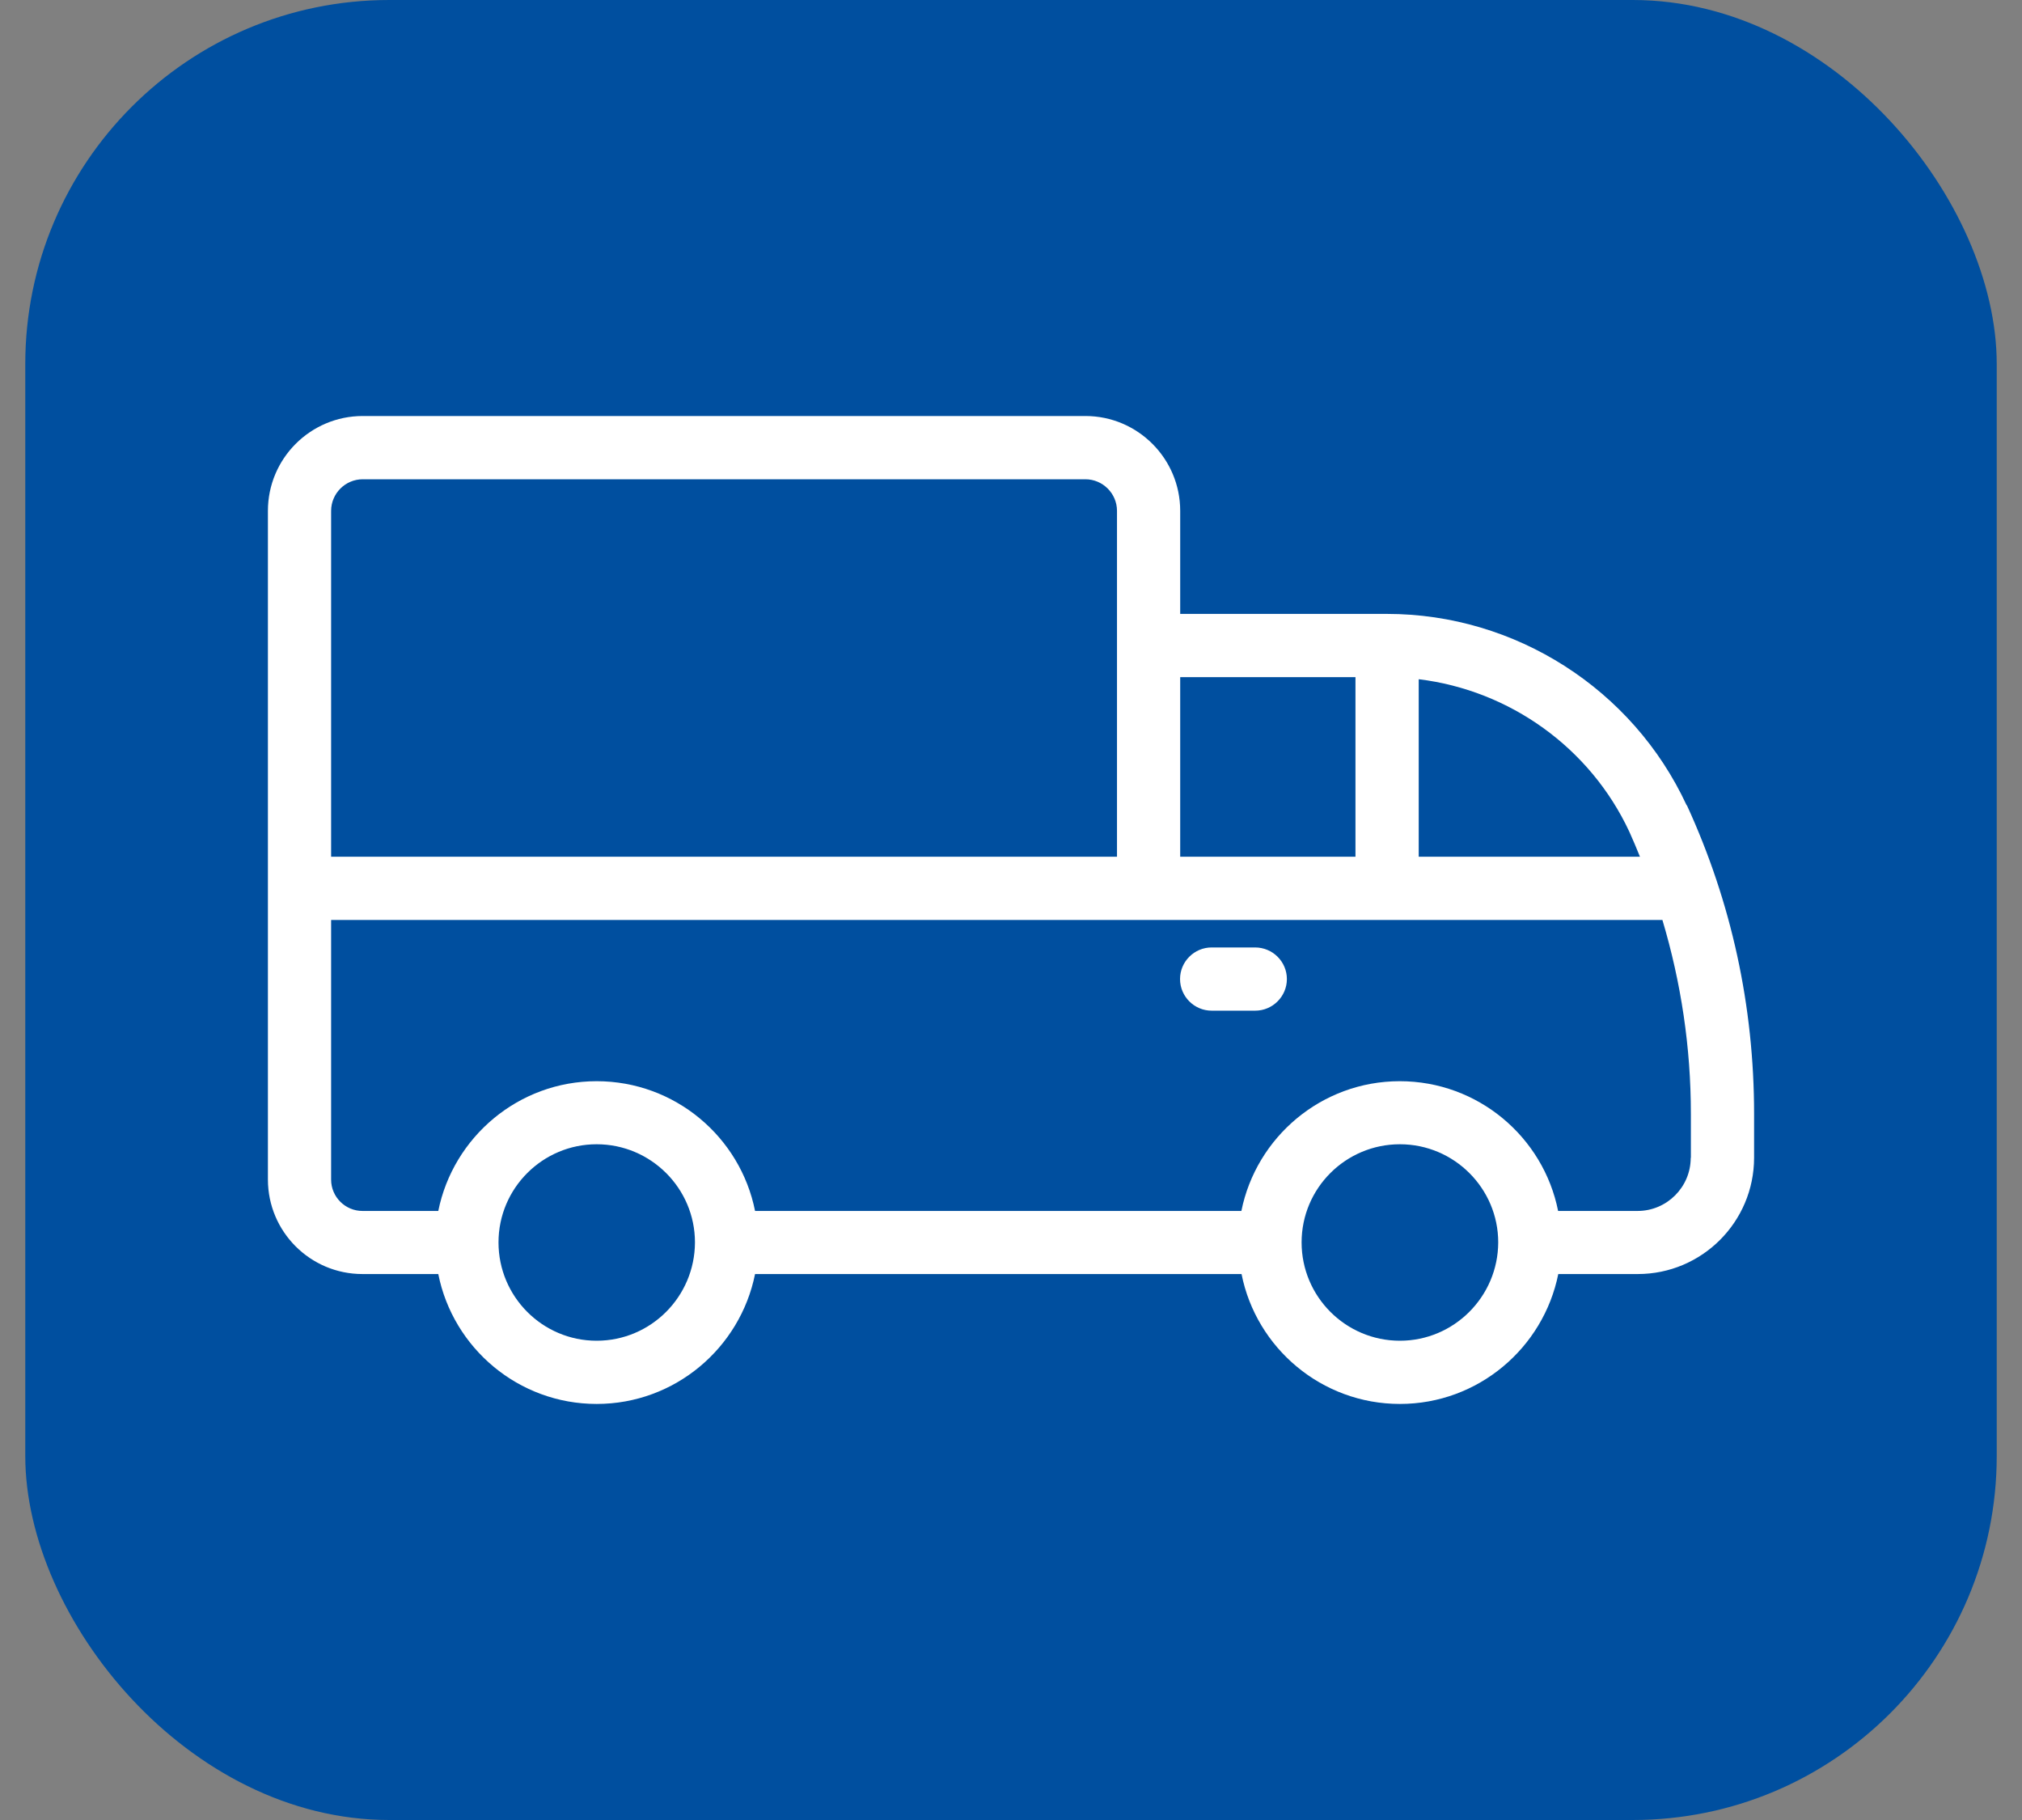
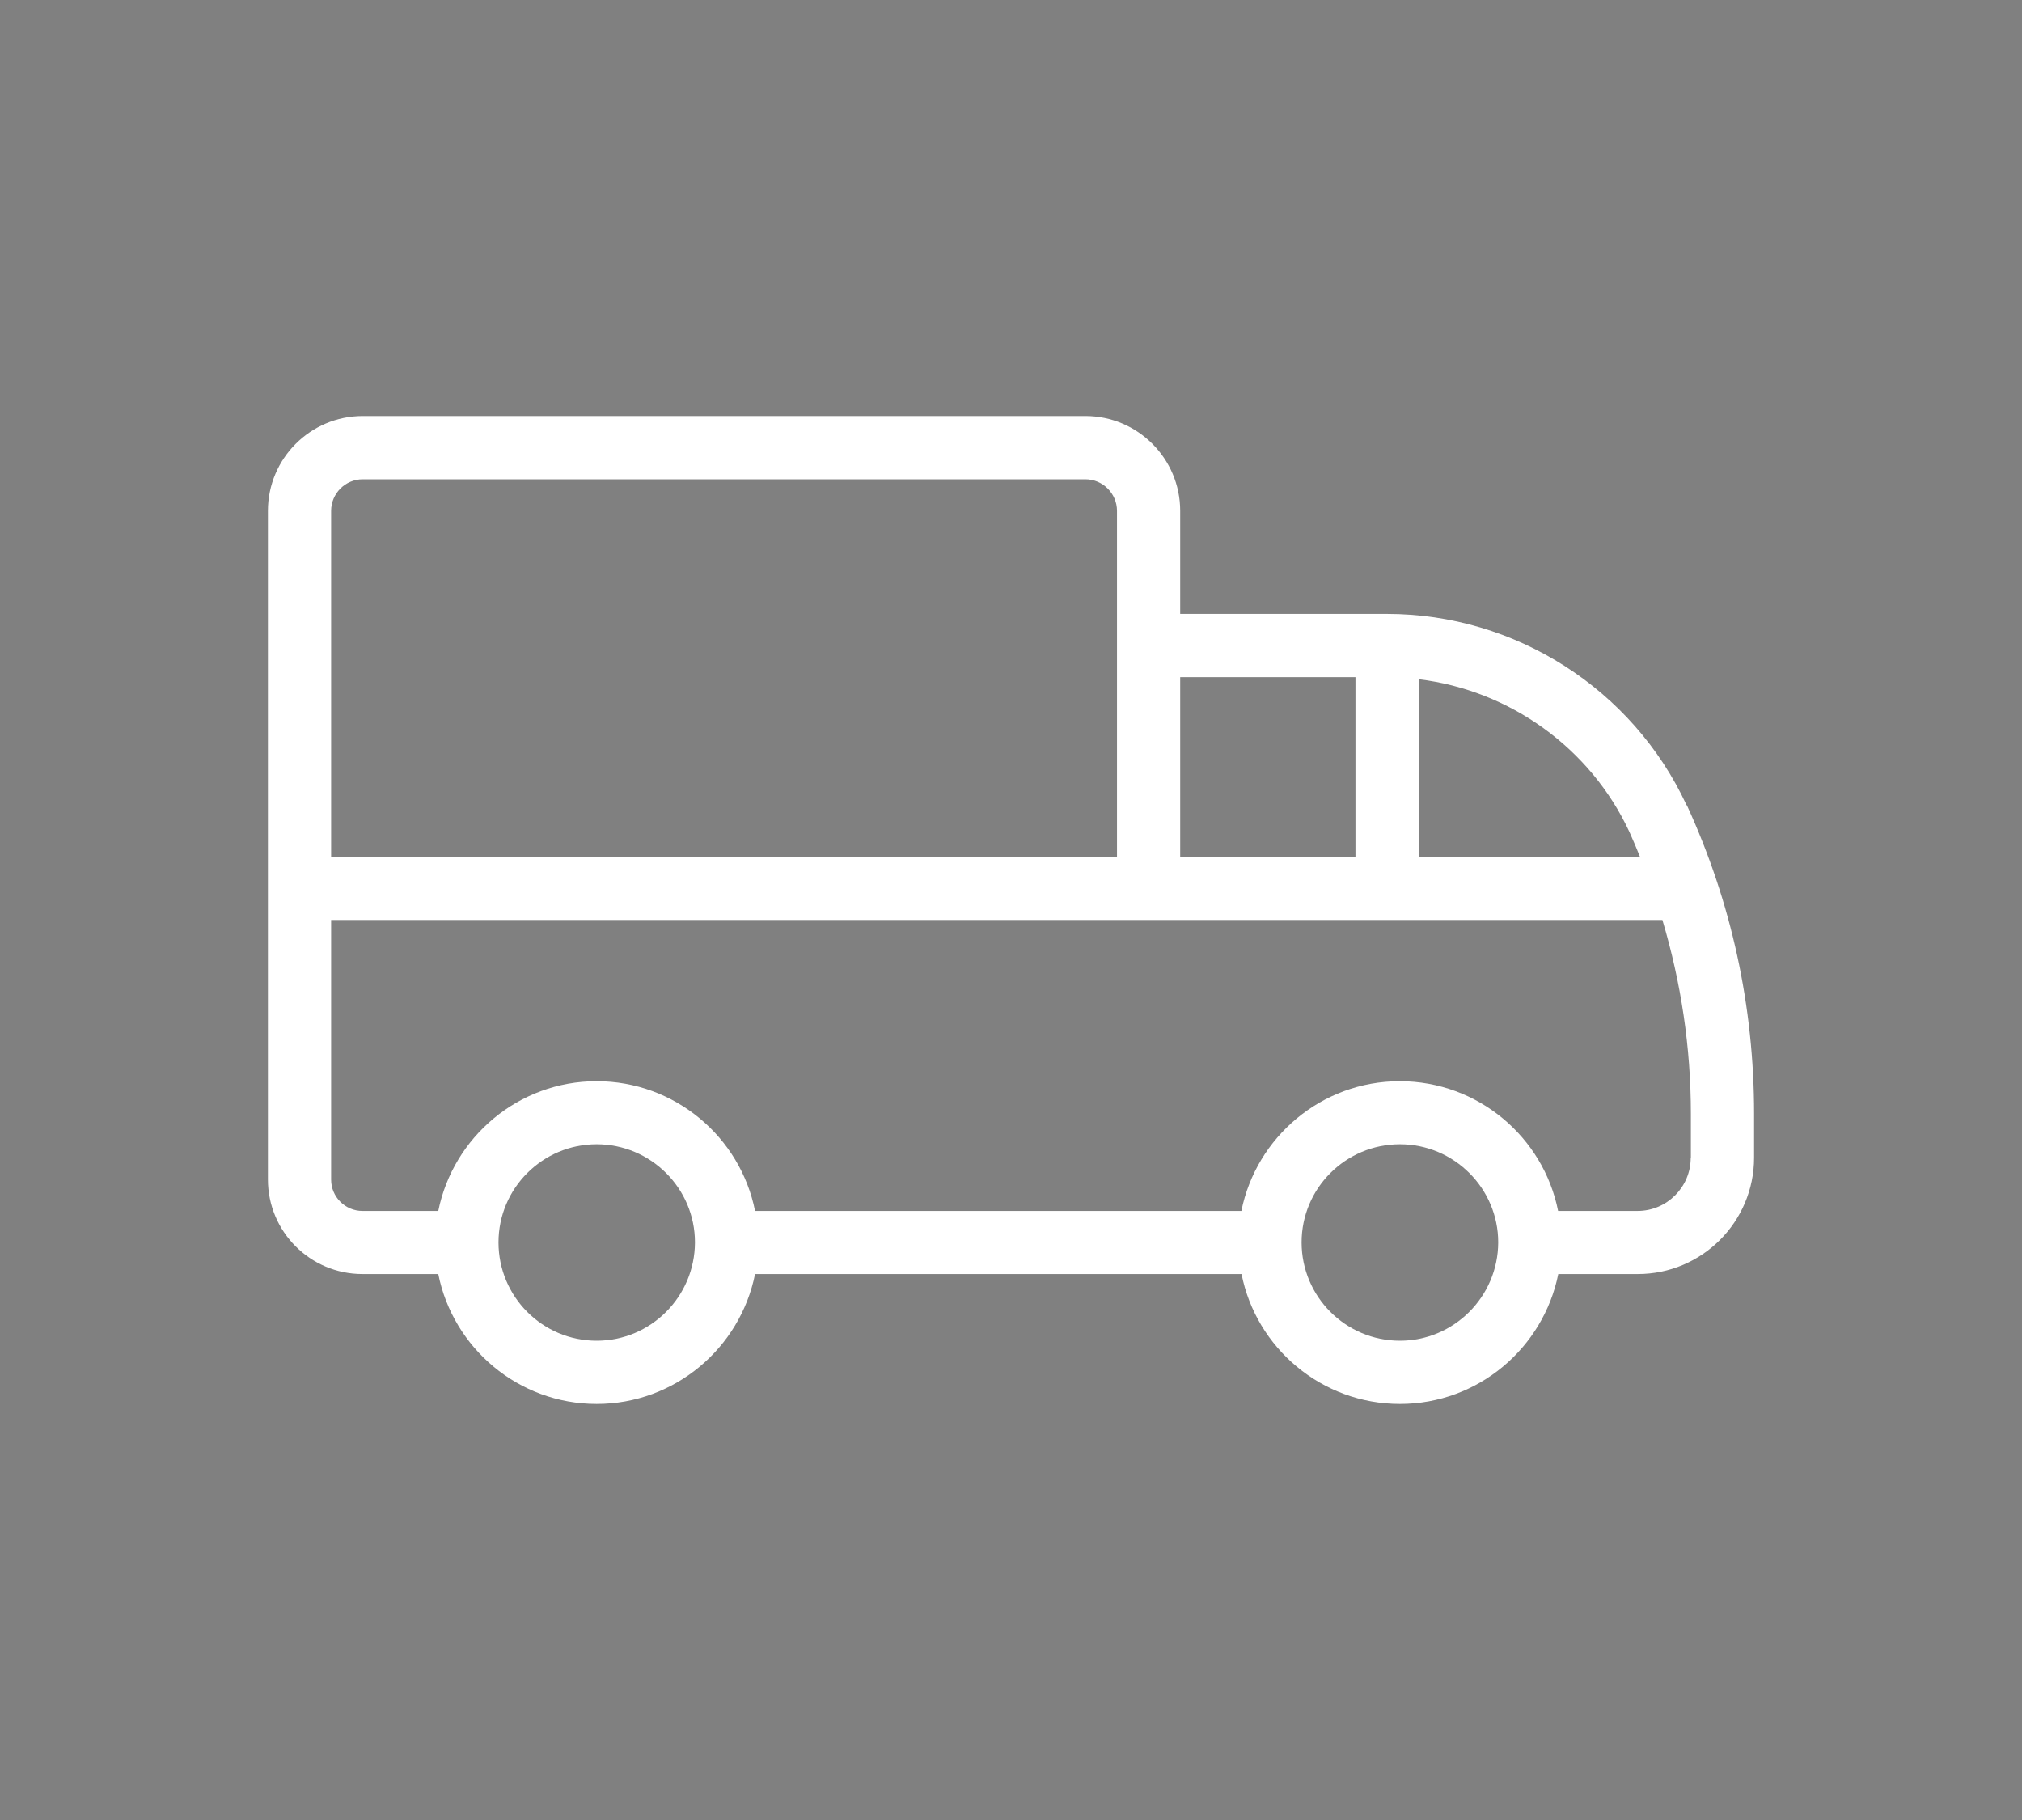
<svg xmlns="http://www.w3.org/2000/svg" width="50" height="45" viewBox="0 0 50 45" fill="none">
  <rect x="0" y="0" width="50" height="45" fill="#808080" stroke="none" />
-   <rect x="0.625" width="48.75" height="45" rx="9" fill="#004F9F" />
  <path d="M41.706 19.909C40.374 17.036 37.466 15.179 34.3 15.179H29.184V12.631C29.184 11.338 28.133 10.286 26.839 10.286H8.97C7.676 10.286 6.625 11.338 6.625 12.631V29.163C6.625 30.453 7.672 31.501 8.962 31.501H10.838C11.202 33.33 12.82 34.713 14.754 34.713C16.689 34.713 18.303 33.33 18.671 31.501H30.701C31.064 33.33 32.682 34.713 34.617 34.713C36.551 34.713 38.165 33.33 38.533 31.501H40.499C42.086 31.501 43.375 30.211 43.375 28.624V27.541C43.375 24.88 42.816 22.312 41.714 19.912C41.71 19.912 41.706 19.909 41.706 19.909ZM40.292 20.569C40.385 20.772 40.468 20.976 40.553 21.183H35.082V16.794C37.329 17.067 39.322 18.486 40.292 20.569ZM33.518 16.743V21.183H29.184V16.743H33.518ZM8.97 11.85H26.839C27.269 11.85 27.621 12.201 27.621 12.631V21.183H8.188V12.631C8.188 12.201 8.54 11.85 8.97 11.85ZM14.754 33.15C13.414 33.15 12.327 32.06 12.327 30.719C12.327 29.378 13.418 28.292 14.754 28.292C16.095 28.292 17.185 29.382 17.185 30.719C17.181 32.06 16.095 33.15 14.754 33.15ZM34.617 33.15C33.276 33.15 32.186 32.06 32.186 30.719C32.186 29.378 33.276 28.292 34.617 28.292C35.957 28.292 37.048 29.382 37.048 30.719C37.044 32.06 35.953 33.15 34.617 33.15ZM41.808 28.628C41.808 29.351 41.218 29.941 40.495 29.941H38.529C38.165 28.112 36.547 26.733 34.613 26.733C32.678 26.733 31.064 28.116 30.697 29.941H18.671C18.307 28.112 16.689 26.733 14.754 26.733C12.82 26.733 11.206 28.116 10.838 29.941H8.962C8.536 29.941 8.188 29.593 8.188 29.167V22.746H41.108C41.57 24.294 41.812 25.896 41.812 27.541V28.628H41.808Z" fill="white" />
-   <path d="M31.036 23.426H29.961C29.531 23.426 29.18 23.777 29.18 24.207C29.18 24.637 29.531 24.989 29.961 24.989H31.04C31.47 24.989 31.822 24.637 31.822 24.207C31.822 23.777 31.47 23.426 31.036 23.426Z" fill="white" />
</svg>